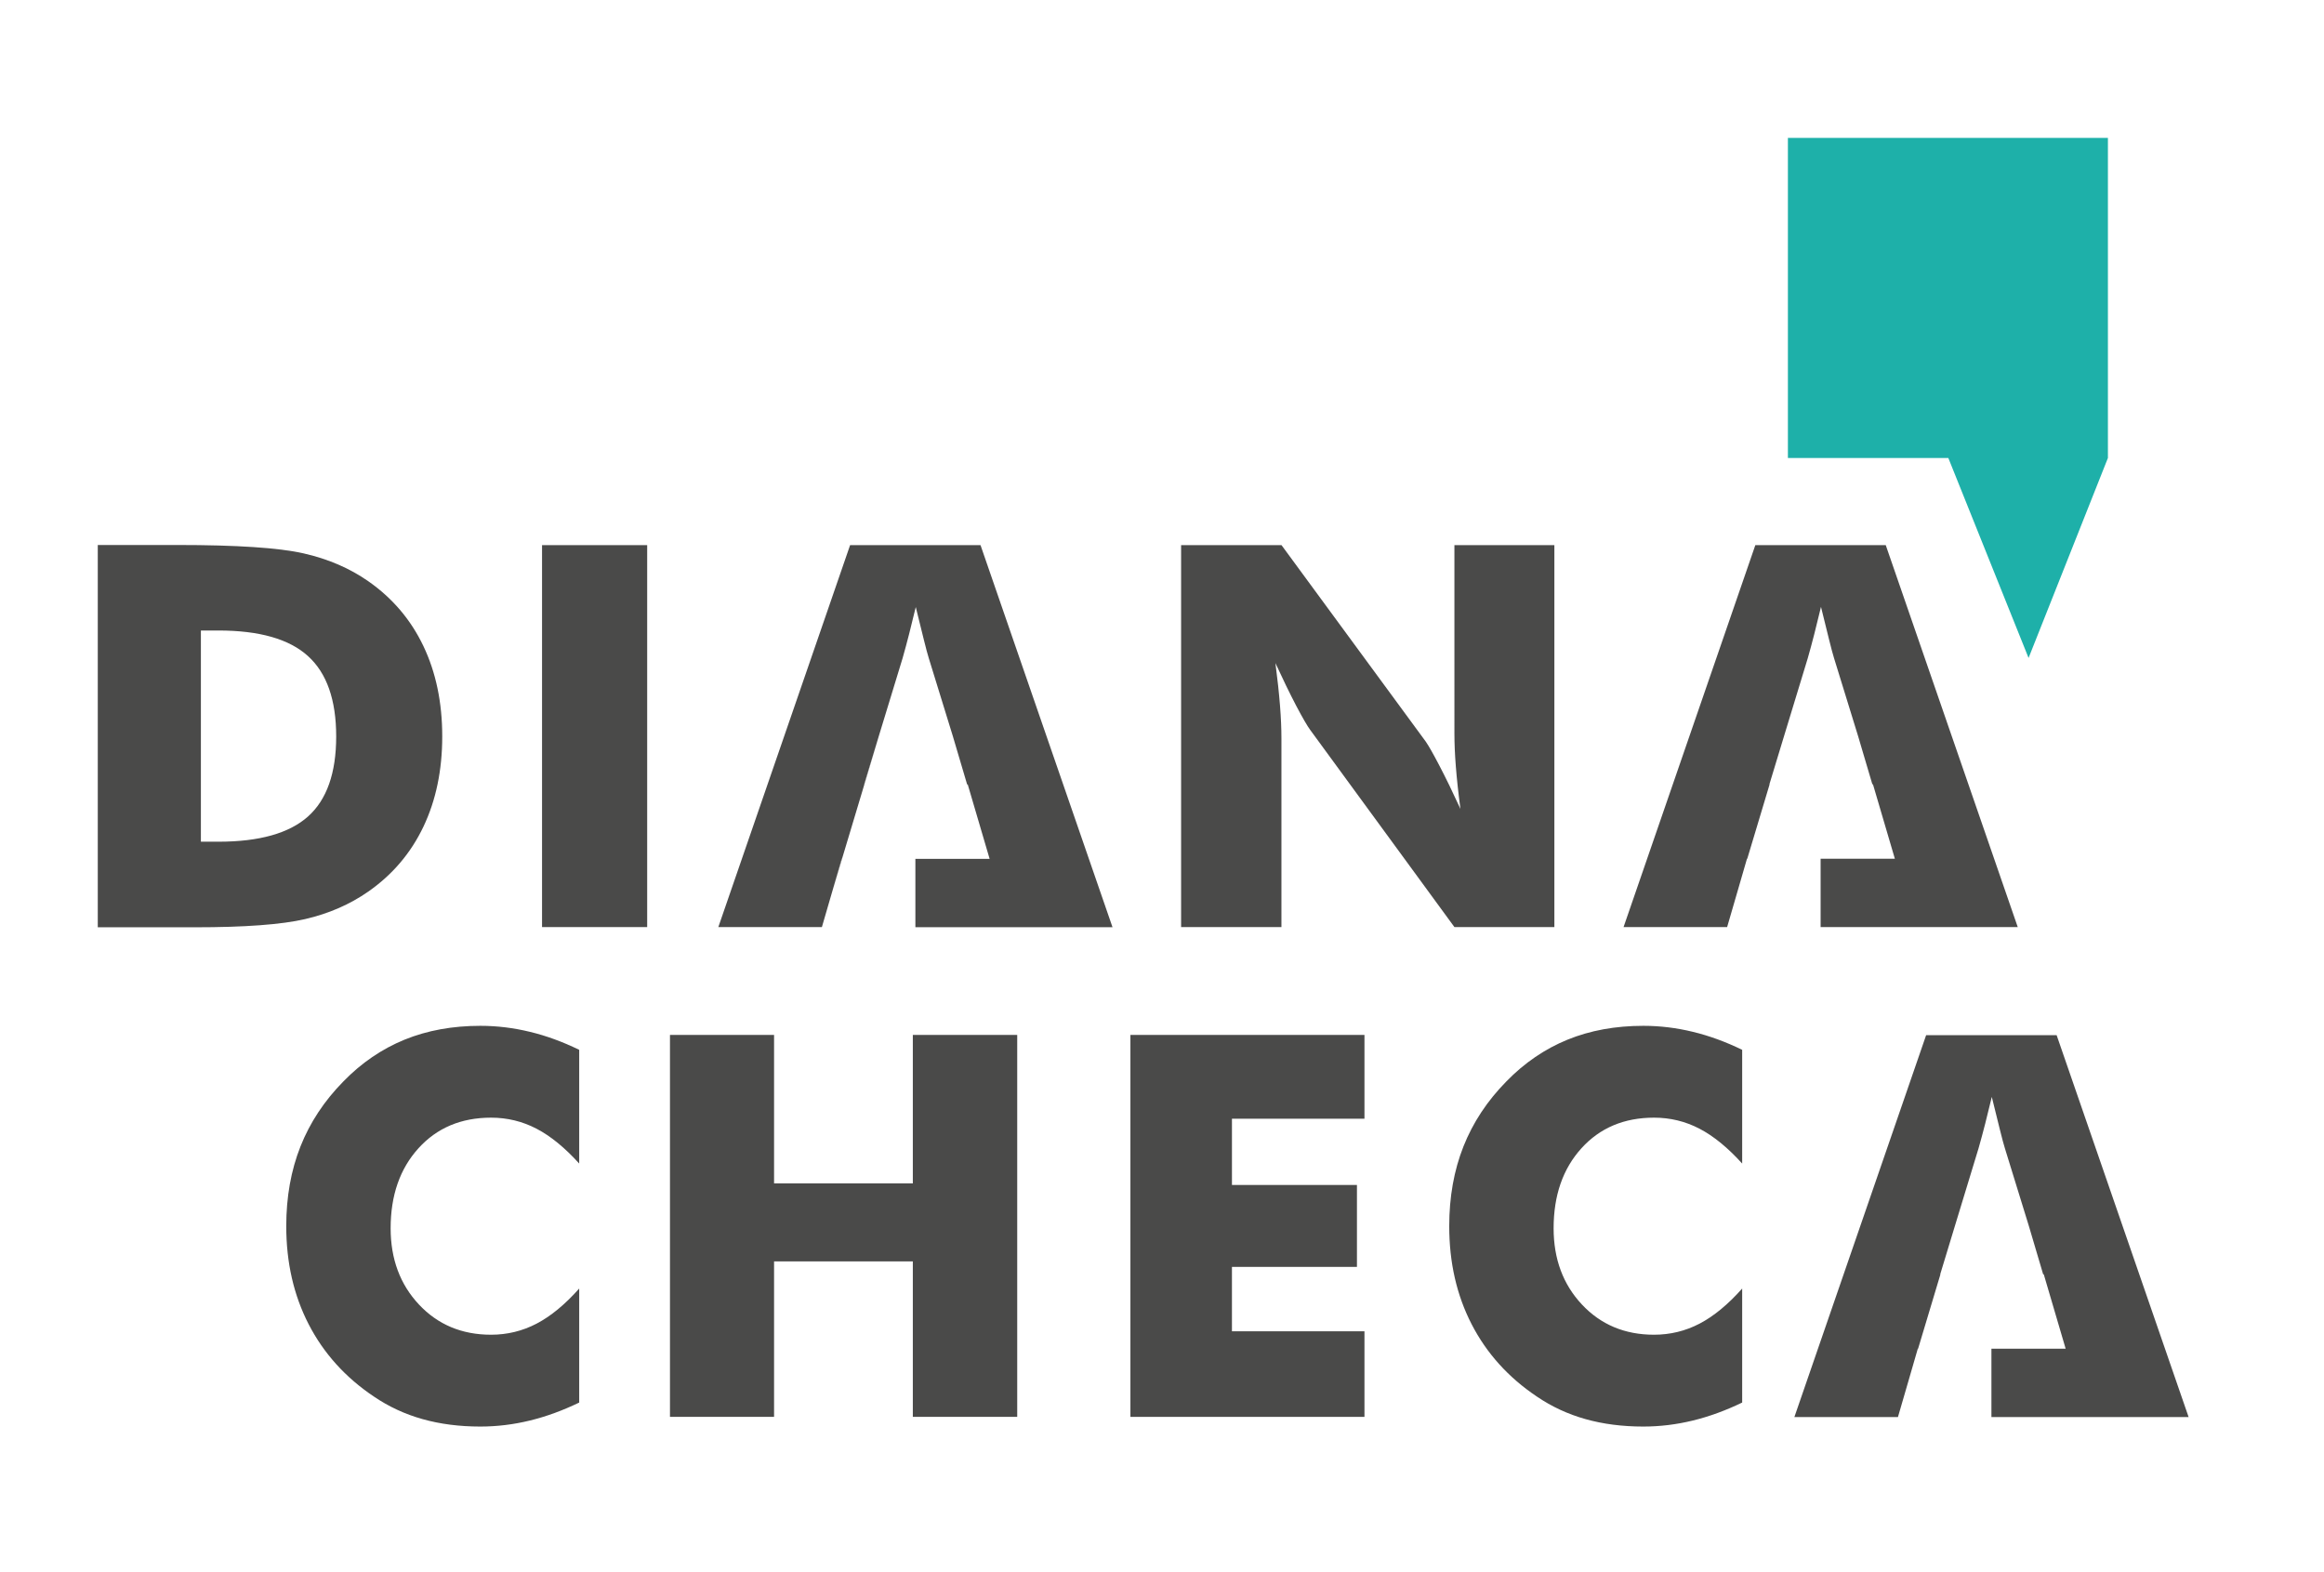
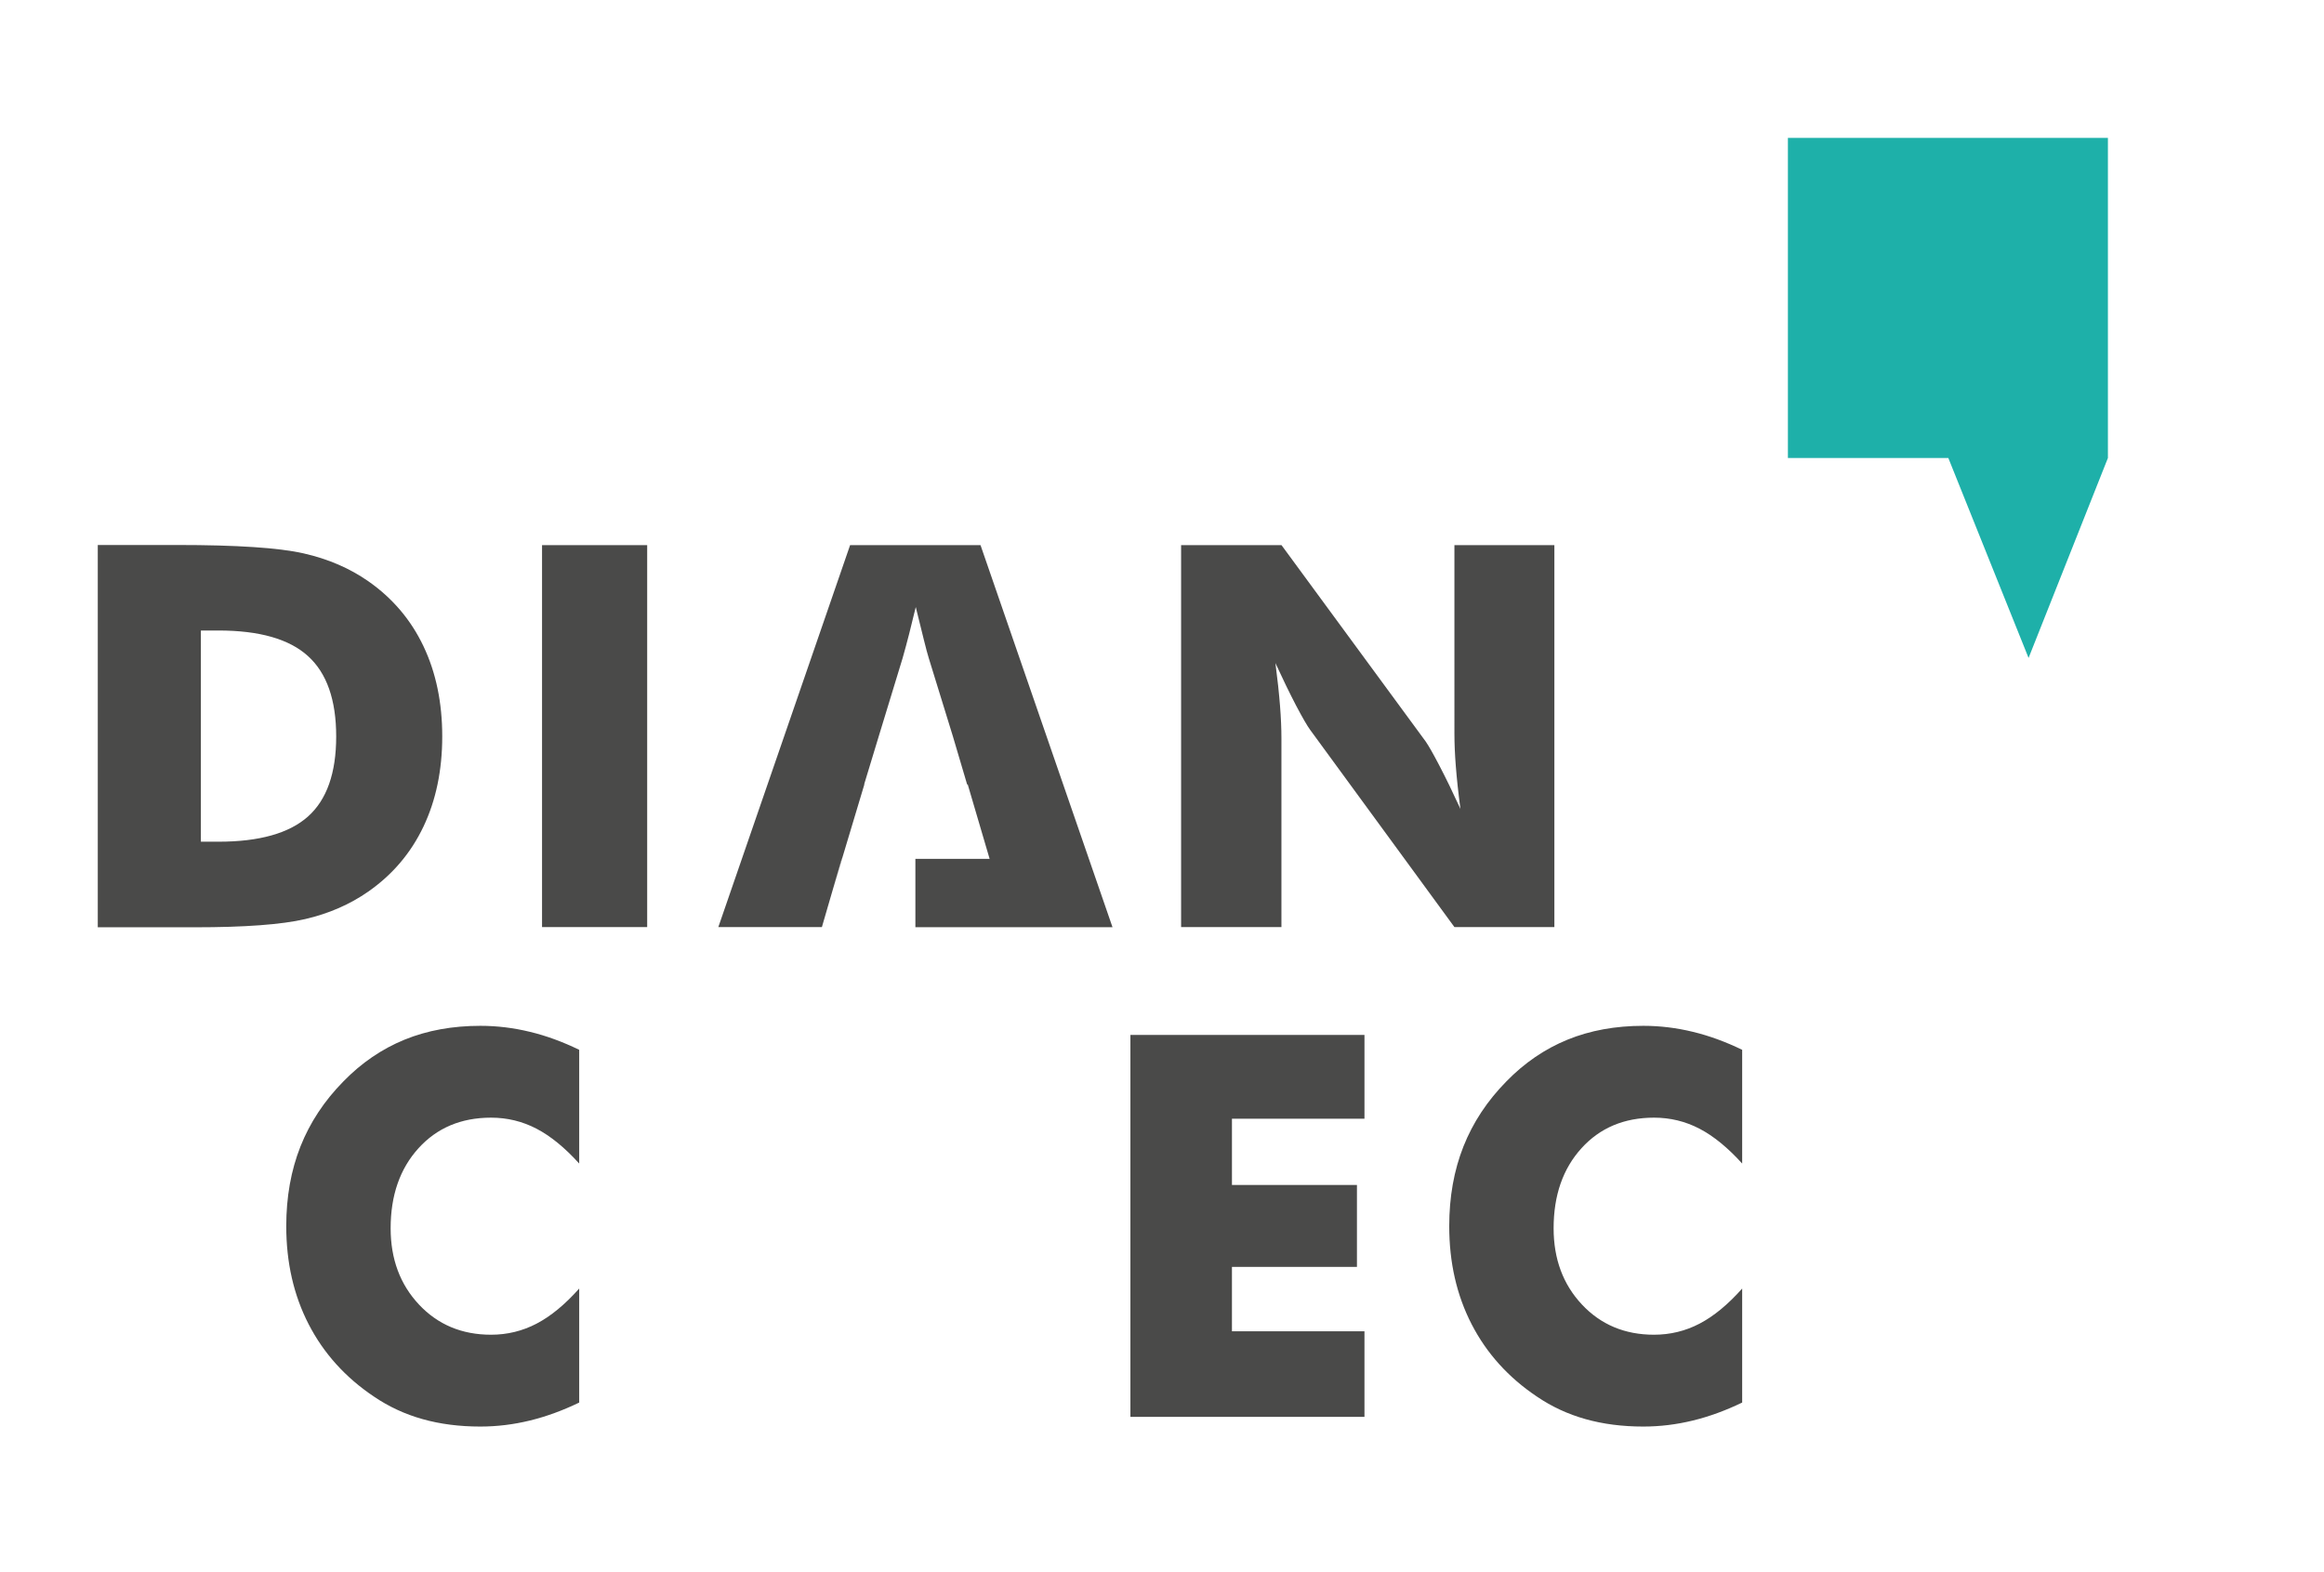
<svg xmlns="http://www.w3.org/2000/svg" id="Capa_1" x="0px" y="0px" viewBox="0 0 309 209" style="enable-background:new 0 0 309 209;" xml:space="preserve">
  <style type="text/css">	.st0{fill:#4A4A49;}	.st1{fill:#1EB0A9;}</style>
  <g>
    <path class="st0" d="M72.07,123.27V72.48h13.98v50.78H72.07z" />
    <path class="st0" d="M157.04,123.27V72.48h13.35l19.18,26.12c0.37,0.53,0.98,1.6,1.82,3.21c0.84,1.61,1.77,3.52,2.79,5.74  c-0.28-2.1-0.48-3.98-0.61-5.62c-0.13-1.64-0.19-3.1-0.19-4.37V72.48h13.29v50.78h-13.29l-19.18-26.22  c-0.39-0.53-1.01-1.6-1.86-3.21c-0.84-1.61-1.76-3.5-2.76-5.67c0.28,2.13,0.48,4.01,0.61,5.65c0.13,1.64,0.19,3.1,0.19,4.37v25.08  H157.04z" />
    <path class="st0" d="M77.01,139.58v15.12c-1.9-2.1-3.79-3.65-5.67-4.63c-1.88-0.98-3.9-1.47-6.05-1.47c-3.98,0-7.2,1.36-9.66,4.08  c-2.46,2.72-3.69,6.26-3.69,10.63c0,4.07,1.25,7.45,3.76,10.13c2.51,2.68,5.71,4.02,9.59,4.02c2.15,0,4.17-0.49,6.05-1.47  c1.88-0.98,3.78-2.54,5.67-4.67v15.16c-2.2,1.06-4.38,1.86-6.56,2.39c-2.17,0.53-4.37,0.8-6.59,0.8c-2.77,0-5.34-0.33-7.68-0.99  c-2.35-0.66-4.5-1.66-6.47-3c-3.79-2.54-6.68-5.75-8.67-9.61c-1.99-3.86-2.98-8.21-2.98-13.04c0-3.89,0.63-7.42,1.89-10.6  c1.26-3.18,3.16-6.06,5.71-8.65c2.4-2.47,5.12-4.32,8.13-5.55c3.02-1.23,6.38-1.84,10.08-1.84c2.22,0,4.42,0.27,6.59,0.8  C72.63,137.71,74.81,138.51,77.01,139.58z" />
-     <path class="st0" d="M89.08,188.38V137.6h13.84v19.74h18.45V137.6h13.88v50.78h-13.88v-20.67h-18.45v20.67H89.08z" />
    <path class="st0" d="M150.3,188.38V137.6h31.12v11.14h-17.62v8.81h16.62v10.89h-16.62V177h17.62v11.38H150.3z" />
    <path class="st0" d="M231.64,139.58v15.12c-1.9-2.1-3.79-3.65-5.67-4.63c-1.88-0.98-3.9-1.47-6.05-1.47c-3.98,0-7.2,1.36-9.66,4.08  c-2.46,2.72-3.69,6.26-3.69,10.63c0,4.07,1.25,7.45,3.76,10.13c2.51,2.68,5.71,4.02,9.59,4.02c2.15,0,4.17-0.49,6.05-1.47  c1.88-0.98,3.78-2.54,5.67-4.67v15.16c-2.2,1.06-4.38,1.86-6.56,2.39c-2.17,0.53-4.37,0.8-6.59,0.8c-2.77,0-5.34-0.33-7.68-0.99  c-2.35-0.66-4.5-1.66-6.47-3c-3.79-2.54-6.68-5.75-8.67-9.61c-1.99-3.86-2.98-8.21-2.98-13.04c0-3.89,0.63-7.42,1.89-10.6  c1.26-3.18,3.16-6.06,5.71-8.65c2.4-2.47,5.12-4.32,8.13-5.55c3.02-1.23,6.38-1.84,10.08-1.84c2.22,0,4.42,0.27,6.59,0.8  C227.25,137.71,229.44,138.51,231.64,139.58z" />
    <polygon class="st0" points="110.72,118.32 111.96,114.18 111.92,114.18  " />
-     <polygon class="st0" points="114.9,104.29 114.93,104.29 116.85,97.88  " />
-     <polygon class="st0" points="110.72,118.32 110.72,118.32 110.72,118.32  " />
    <polygon class="st0" points="116.85,97.87 116.85,97.88 116.85,97.87  " />
    <path class="st0" d="M130.37,72.48h-17.34l-17.52,50.78h13.77l1.44-4.95l0,0l1.2-4.14h0.04l2.97-9.89h-0.03l1.95-6.42v0L120,87.54  c0.3-1.04,0.59-2.13,0.88-3.26c0.29-1.13,0.58-2.32,0.88-3.57c0.44,1.78,0.8,3.24,1.08,4.37c0.28,1.13,0.5,1.95,0.66,2.46  l3.19,10.34l0,0l1.9,6.42h0.08l2.91,9.89h-9.87v9.09h12.44h3.42h10.35L130.37,72.48z" />
-     <path class="st0" d="M273.45,137.63H256.1l-17.52,50.78h13.77l1.44-4.95l0,0l1.2-4.14h0.04l2.97-9.89h-0.03l1.95-6.42v0l3.15-10.34  c0.3-1.04,0.59-2.13,0.88-3.26c0.29-1.13,0.58-2.32,0.88-3.57c0.44,1.78,0.8,3.24,1.08,4.37c0.28,1.13,0.5,1.95,0.66,2.46  l3.19,10.34l0,0l1.9,6.42h0.08l2.91,9.89h-9.87v9.09h12.44h3.42H291L273.45,137.63z" />
-     <path class="st0" d="M250.73,72.48h-17.34l-17.52,50.78h13.77l1.44-4.95l0,0l1.2-4.14h0.04l2.97-9.89h-0.03l1.95-6.42v0l3.15-10.34  c0.3-1.04,0.59-2.13,0.88-3.26c0.29-1.13,0.58-2.32,0.88-3.57c0.44,1.78,0.8,3.24,1.08,4.37c0.28,1.13,0.5,1.95,0.66,2.46  l3.19,10.34l0,0l1.9,6.42h0.08l2.91,9.89h-9.87v9.09h12.44h3.42h10.35L250.73,72.48z" />
    <polygon class="st1" points="259.05,60.89 237.72,60.89 237.72,18.33 280.27,18.33 280.27,60.89 269.72,87.48  " />
    <g>
      <g>
        <path class="st0" d="M13,123.3V72.46h10.59c7.89,0,13.48,0.37,16.75,1.11c3.28,0.74,6.15,1.98,8.63,3.71    c3.22,2.25,5.66,5.12,7.33,8.63c1.67,3.51,2.5,7.51,2.5,12c0,4.49-0.83,8.49-2.5,12c-1.67,3.51-4.11,6.38-7.33,8.63    c-2.45,1.71-5.25,2.93-8.4,3.66c-3.15,0.73-8.03,1.09-14.65,1.09h-2.33H13z M26.71,111.91h2.33c5.44,0,9.41-1.12,11.91-3.35    c2.5-2.23,3.75-5.78,3.75-10.64s-1.25-8.43-3.75-10.69c-2.5-2.27-6.47-3.4-11.91-3.4h-2.33V111.91z" />
      </g>
    </g>
  </g>
</svg>